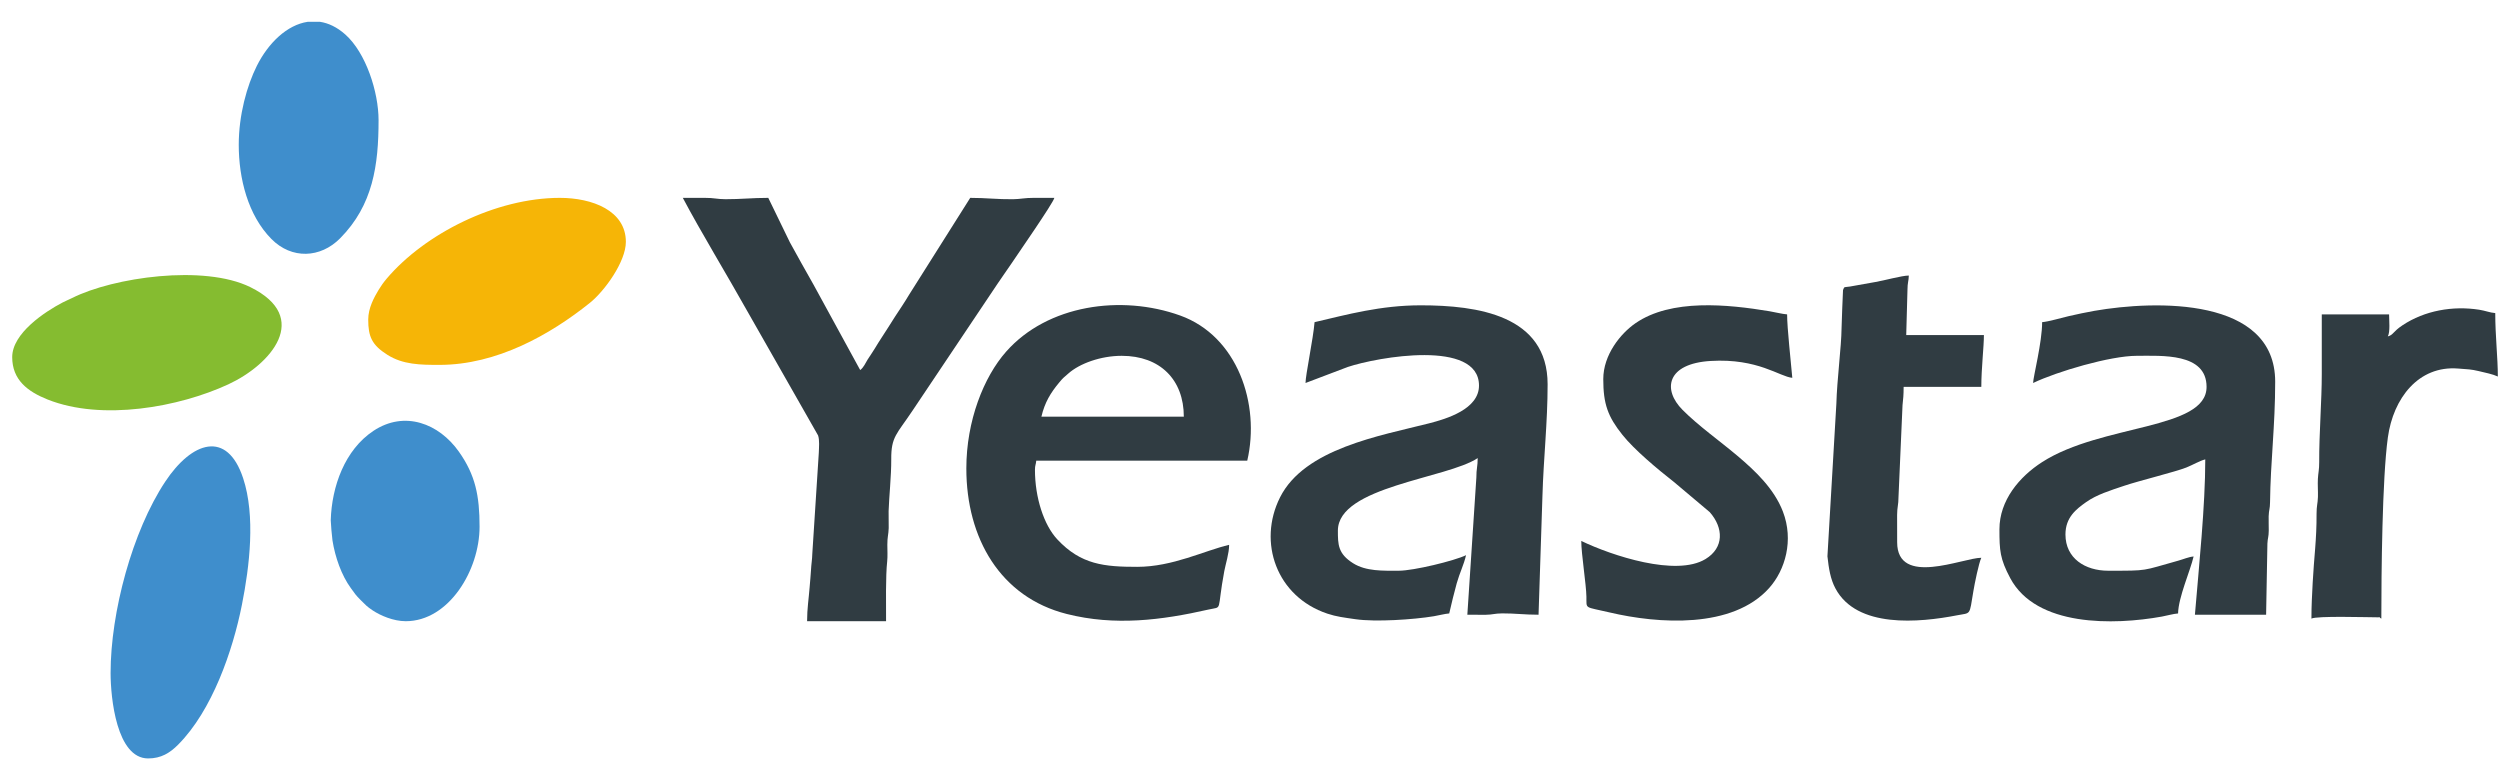
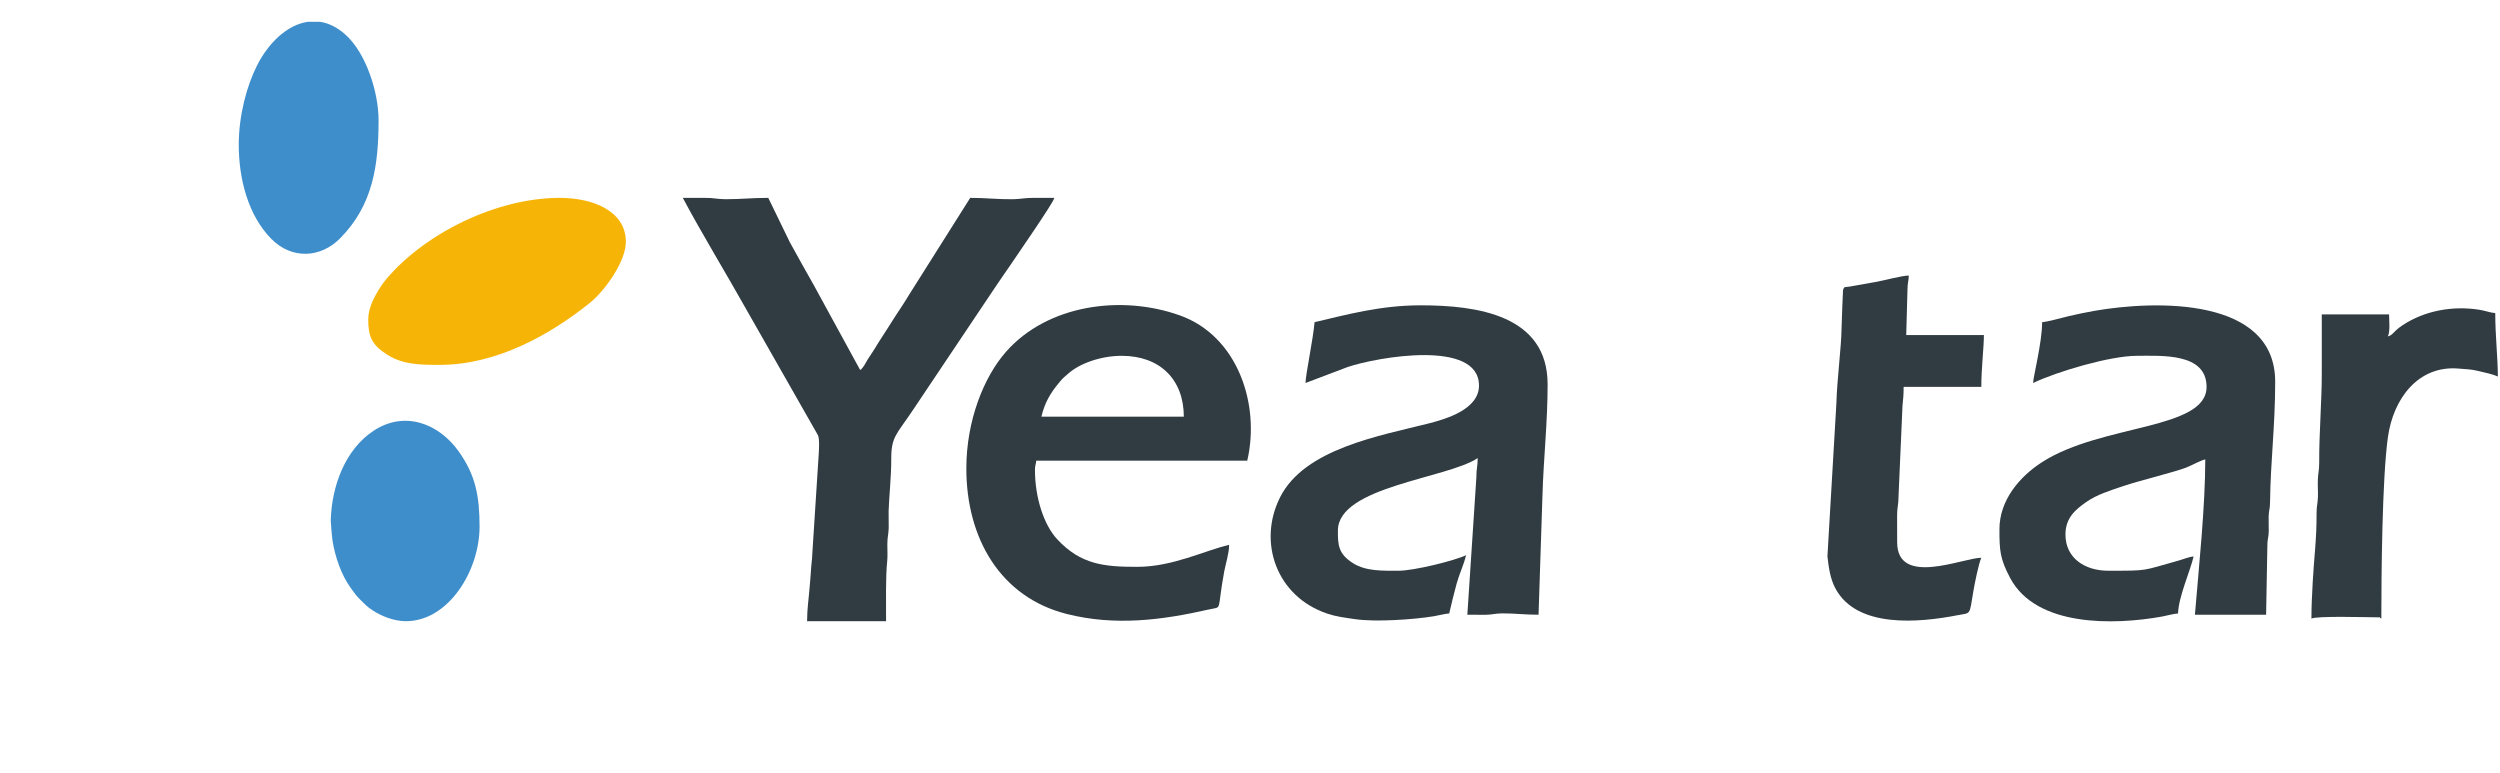
<svg xmlns="http://www.w3.org/2000/svg" width="110" height="34" viewBox="0 0 110 34" fill="none">
  <g style="mix-blend-mode:luminosity" clip-path="url(#clip0_677_20629)">
    <path fill-rule="evenodd" clip-rule="evenodd" d="M57.841 14.175C57.779 14.923 57.443 16.502 57.443 16.852L59.301 16.147C60.608 15.709 65.076 14.918 65.076 16.966C65.076 18.001 63.654 18.43 62.867 18.63C60.724 19.175 57.4 19.736 56.322 21.883C55.328 23.861 56.168 26.252 58.403 27C58.803 27.134 59.133 27.171 59.639 27.245C60.528 27.374 62.196 27.262 63.091 27.114C63.333 27.074 63.547 27.01 63.766 26.991C63.869 26.547 63.982 26.074 64.095 25.669C64.223 25.209 64.404 24.868 64.506 24.428C63.985 24.678 62.201 25.112 61.544 25.112C60.852 25.112 60.109 25.143 59.537 24.783C58.87 24.363 58.867 23.958 58.867 23.346C58.867 21.407 63.672 21.058 65.019 20.156C65.019 20.519 64.958 20.631 64.96 21.009L64.563 27.048C64.828 27.048 65.098 27.054 65.363 27.051C65.684 27.047 65.758 26.991 66.099 26.989C66.642 26.986 67.091 27.048 67.696 27.048L67.868 21.81C67.916 20.152 68.095 18.596 68.095 16.909C68.095 13.866 64.996 13.434 62.512 13.434C60.745 13.434 59.278 13.84 57.841 14.175Z" fill="#303C42" />
    <path fill-rule="evenodd" clip-rule="evenodd" d="M89.854 14.175C89.854 15.068 89.462 16.574 89.456 16.852C90.509 16.347 92.856 15.656 94.013 15.656C95.107 15.656 97.089 15.515 97.089 17.023C97.089 18.923 92.479 18.647 89.857 20.33C88.848 20.977 87.975 22.019 87.975 23.289C87.975 24.219 87.998 24.587 88.449 25.435C89.593 27.588 93.01 27.51 95.12 27.13C95.374 27.084 95.603 27.011 95.835 26.992C95.852 26.271 96.371 25.12 96.519 24.485C96.299 24.504 96.079 24.604 95.848 24.668C94.213 25.122 94.568 25.112 92.76 25.112C91.744 25.112 90.88 24.567 90.88 23.517C90.88 22.766 91.349 22.405 91.791 22.092C92.252 21.765 92.853 21.579 93.465 21.374C94.123 21.152 95.705 20.765 96.195 20.572C96.466 20.465 96.802 20.267 97.032 20.213C97.032 22.258 96.754 24.915 96.576 27.049H99.709L99.766 23.915C99.779 23.662 99.822 23.642 99.825 23.348C99.828 23.141 99.815 22.924 99.821 22.718C99.83 22.43 99.879 22.402 99.882 22.095C99.902 20.319 100.108 18.749 100.108 16.795C100.108 13.069 94.858 13.205 92.148 13.678C91.793 13.74 91.402 13.824 91.016 13.912C90.67 13.991 90.151 14.15 89.854 14.175Z" fill="#303C42" />
    <path fill-rule="evenodd" clip-rule="evenodd" d="M35.512 27.333H38.987C38.987 26.606 38.965 25.334 39.036 24.705C39.06 24.487 39.044 24.196 39.043 23.971C39.041 23.622 39.094 23.531 39.103 23.234C39.11 22.99 39.092 22.733 39.099 22.489C39.117 21.886 39.22 20.93 39.215 20.212C39.207 19.209 39.459 19.107 40.149 18.071L43.897 12.477C44.111 12.155 44.307 11.891 44.524 11.566C44.784 11.176 46.339 8.937 46.392 8.706C46.089 8.706 45.784 8.708 45.48 8.706C45.081 8.704 44.912 8.761 44.572 8.766C43.892 8.774 43.394 8.706 42.69 8.706L40.001 12.967C39.887 13.151 39.817 13.273 39.694 13.457C39.478 13.778 39.291 14.071 39.09 14.392C38.882 14.725 38.692 14.995 38.493 15.332C38.38 15.523 38.291 15.636 38.178 15.816C38.069 15.991 38.004 16.168 37.848 16.282L35.795 12.525C35.441 11.914 35.111 11.299 34.754 10.661L33.804 8.706C33.098 8.706 32.596 8.767 31.922 8.765C31.555 8.765 31.412 8.703 31.013 8.706C30.69 8.707 30.367 8.706 30.044 8.706C30.835 10.202 32.001 12.117 32.875 13.68L35.996 19.16C36.067 19.37 36.034 19.694 36.027 19.93L35.741 24.372C35.735 24.637 35.698 24.795 35.682 25.111C35.671 25.338 35.644 25.565 35.623 25.848C35.586 26.331 35.512 26.785 35.512 27.333Z" fill="#303C42" />
    <path fill-rule="evenodd" clip-rule="evenodd" d="M49.354 15.656C51.044 15.656 52.088 16.706 52.088 18.333H45.822C45.969 17.704 46.229 17.282 46.602 16.834C46.8 16.596 46.783 16.635 47.003 16.438C47.5 15.995 48.431 15.656 49.354 15.656ZM42.519 20.612C42.519 23.681 44.013 26.277 46.938 27.015C49.059 27.55 51.105 27.29 53.171 26.821C53.824 26.672 53.525 26.971 53.869 25.127C53.927 24.817 54.082 24.343 54.082 23.973C52.997 24.225 51.6 24.941 50.038 24.941C48.6 24.941 47.561 24.85 46.52 23.731C45.928 23.096 45.538 21.893 45.538 20.669C45.538 20.472 45.58 20.448 45.595 20.27H54.879C55.458 17.785 54.452 14.789 51.925 13.882C49.33 12.951 46.089 13.414 44.271 15.471C43.283 16.589 42.519 18.516 42.519 20.612Z" fill="#303C42" />
-     <path fill-rule="evenodd" clip-rule="evenodd" d="M70.544 16.681C70.544 17.775 70.743 18.329 71.391 19.139C71.912 19.79 72.927 20.64 73.652 21.206L75.229 22.534C75.841 23.23 75.862 24.1 75.043 24.598C73.753 25.384 70.928 24.451 69.576 23.802C69.576 24.373 69.793 25.706 69.802 26.252C69.812 26.819 69.691 26.68 70.817 26.946C72.962 27.452 76.239 27.679 77.849 25.866C78.547 25.081 78.935 23.777 78.447 22.507C78.058 21.495 77.217 20.707 76.451 20.06C75.675 19.404 74.734 18.741 74.032 18.035C73.141 17.141 73.332 15.997 75.271 15.882C77.352 15.758 78.308 16.578 78.861 16.624C78.802 15.919 78.633 14.45 78.633 13.833C78.397 13.814 78.137 13.741 77.86 13.695C76.019 13.39 73.532 13.135 71.959 14.223C71.311 14.67 70.544 15.607 70.544 16.681Z" fill="#303C42" />
-     <path fill-rule="evenodd" clip-rule="evenodd" d="M4.866 29.612C4.866 30.708 5.131 33.371 6.518 33.371C7.09 33.371 7.476 33.13 7.843 32.76C9.335 31.258 10.242 28.634 10.643 26.617C10.985 24.904 11.244 22.697 10.699 21.045C9.991 18.901 8.442 19.424 7.27 21.193C5.823 23.376 4.866 26.937 4.866 29.612Z" fill="#3F8ECC" />
    <path fill-rule="evenodd" clip-rule="evenodd" d="M87.178 24.542C86.374 24.542 83.475 25.836 83.475 23.858L83.473 22.66C83.474 22.308 83.534 22.219 83.534 21.867L83.711 17.829C83.741 17.564 83.76 17.37 83.76 17.023H87.178C87.178 16.21 87.292 15.255 87.292 14.744H83.874L83.929 12.749C83.929 12.437 83.982 12.371 83.988 12.124C83.683 12.124 82.903 12.344 82.507 12.41L81.396 12.608C81.141 12.649 81.158 12.589 81.093 12.761C81.088 12.775 81.028 14.344 81.028 14.461C81.022 15.23 80.827 16.722 80.8 17.765L80.407 24.477C80.466 25.013 80.538 25.478 80.759 25.891C81.7 27.657 84.439 27.398 86.12 27.072C86.732 26.954 86.647 27.108 86.828 26.015C86.883 25.68 87.067 24.773 87.178 24.542Z" fill="#303C42" />
    <path fill-rule="evenodd" clip-rule="evenodd" d="M16.202 14.061C16.202 14.81 16.361 15.179 17.044 15.611C17.733 16.048 18.505 16.055 19.335 16.055C21.86 16.055 24.205 14.727 25.951 13.329C26.607 12.804 27.538 11.511 27.538 10.643C27.538 9.262 26.053 8.706 24.633 8.706C21.817 8.706 18.696 10.282 17.017 12.256C16.886 12.409 16.756 12.593 16.66 12.753C16.464 13.08 16.202 13.549 16.202 14.061Z" fill="#F6B506" />
-     <path fill-rule="evenodd" clip-rule="evenodd" d="M0.537 15.713C0.537 16.717 1.22 17.229 2.091 17.577C4.492 18.535 7.884 17.913 10.05 16.909C11.921 16.041 13.717 13.969 11.019 12.636C8.977 11.627 4.987 12.202 3.176 13.111C3.023 13.188 2.897 13.235 2.75 13.312C1.972 13.718 0.537 14.665 0.537 15.713Z" fill="#85BC30" />
    <path fill-rule="evenodd" clip-rule="evenodd" d="M105.064 14.802C105.175 14.602 105.12 14.082 105.12 13.833H102.158L102.158 16.453C102.161 17.6 102.038 19.108 102.045 20.328C102.047 20.675 102.002 20.794 101.987 21.067C101.973 21.325 101.997 21.607 101.989 21.867C101.98 22.164 101.927 22.255 101.929 22.604C101.935 23.745 101.814 24.553 101.759 25.624C101.73 26.198 101.703 26.627 101.703 27.219C101.931 27.091 104.172 27.162 104.608 27.162C104.826 27.162 104.628 27.145 104.779 27.219C104.779 25.239 104.815 21.075 105.066 19.247C105.304 17.514 106.418 16.083 108.146 16.215C108.577 16.248 108.726 16.247 109.063 16.328C109.334 16.392 109.694 16.466 109.905 16.567C109.905 15.738 109.791 14.781 109.791 13.776C109.554 13.757 109.35 13.669 109.085 13.628C107.92 13.447 106.688 13.663 105.712 14.311C105.274 14.601 105.317 14.734 105.064 14.802Z" fill="#303C42" />
    <path fill-rule="evenodd" clip-rule="evenodd" d="M10.505 6.371C10.505 7.854 10.909 9.471 11.943 10.516C12.837 11.418 14.098 11.36 14.964 10.487C16.413 9.026 16.657 7.265 16.657 5.289C16.657 4.05 16.102 2.323 15.191 1.515C14.827 1.192 14.451 1.016 14.08 0.96H13.537C12.636 1.095 11.81 1.881 11.302 2.896C10.864 3.77 10.505 5.06 10.505 6.371Z" fill="#3F8ECC" />
    <path fill-rule="evenodd" clip-rule="evenodd" d="M17.854 27.333C19.744 27.333 21.101 25.095 21.101 23.175C21.101 21.817 20.92 20.903 20.189 19.871C19.315 18.637 17.806 18.045 16.429 18.959C15.175 19.792 14.596 21.399 14.553 22.894C14.55 22.974 14.607 23.643 14.629 23.78C14.746 24.515 15.022 25.307 15.437 25.877C15.624 26.135 15.651 26.186 15.874 26.408C16.081 26.614 16.139 26.685 16.395 26.856C16.74 27.086 17.312 27.333 17.854 27.333Z" fill="#3F8ECC" />
  </g>
  <defs>
    <clipPath id="clip0_677_20629">
      <rect width="109.368" height="32.412" fill="white" transform="translate(0.538 0.96)" />
    </clipPath>
  </defs>
</svg>